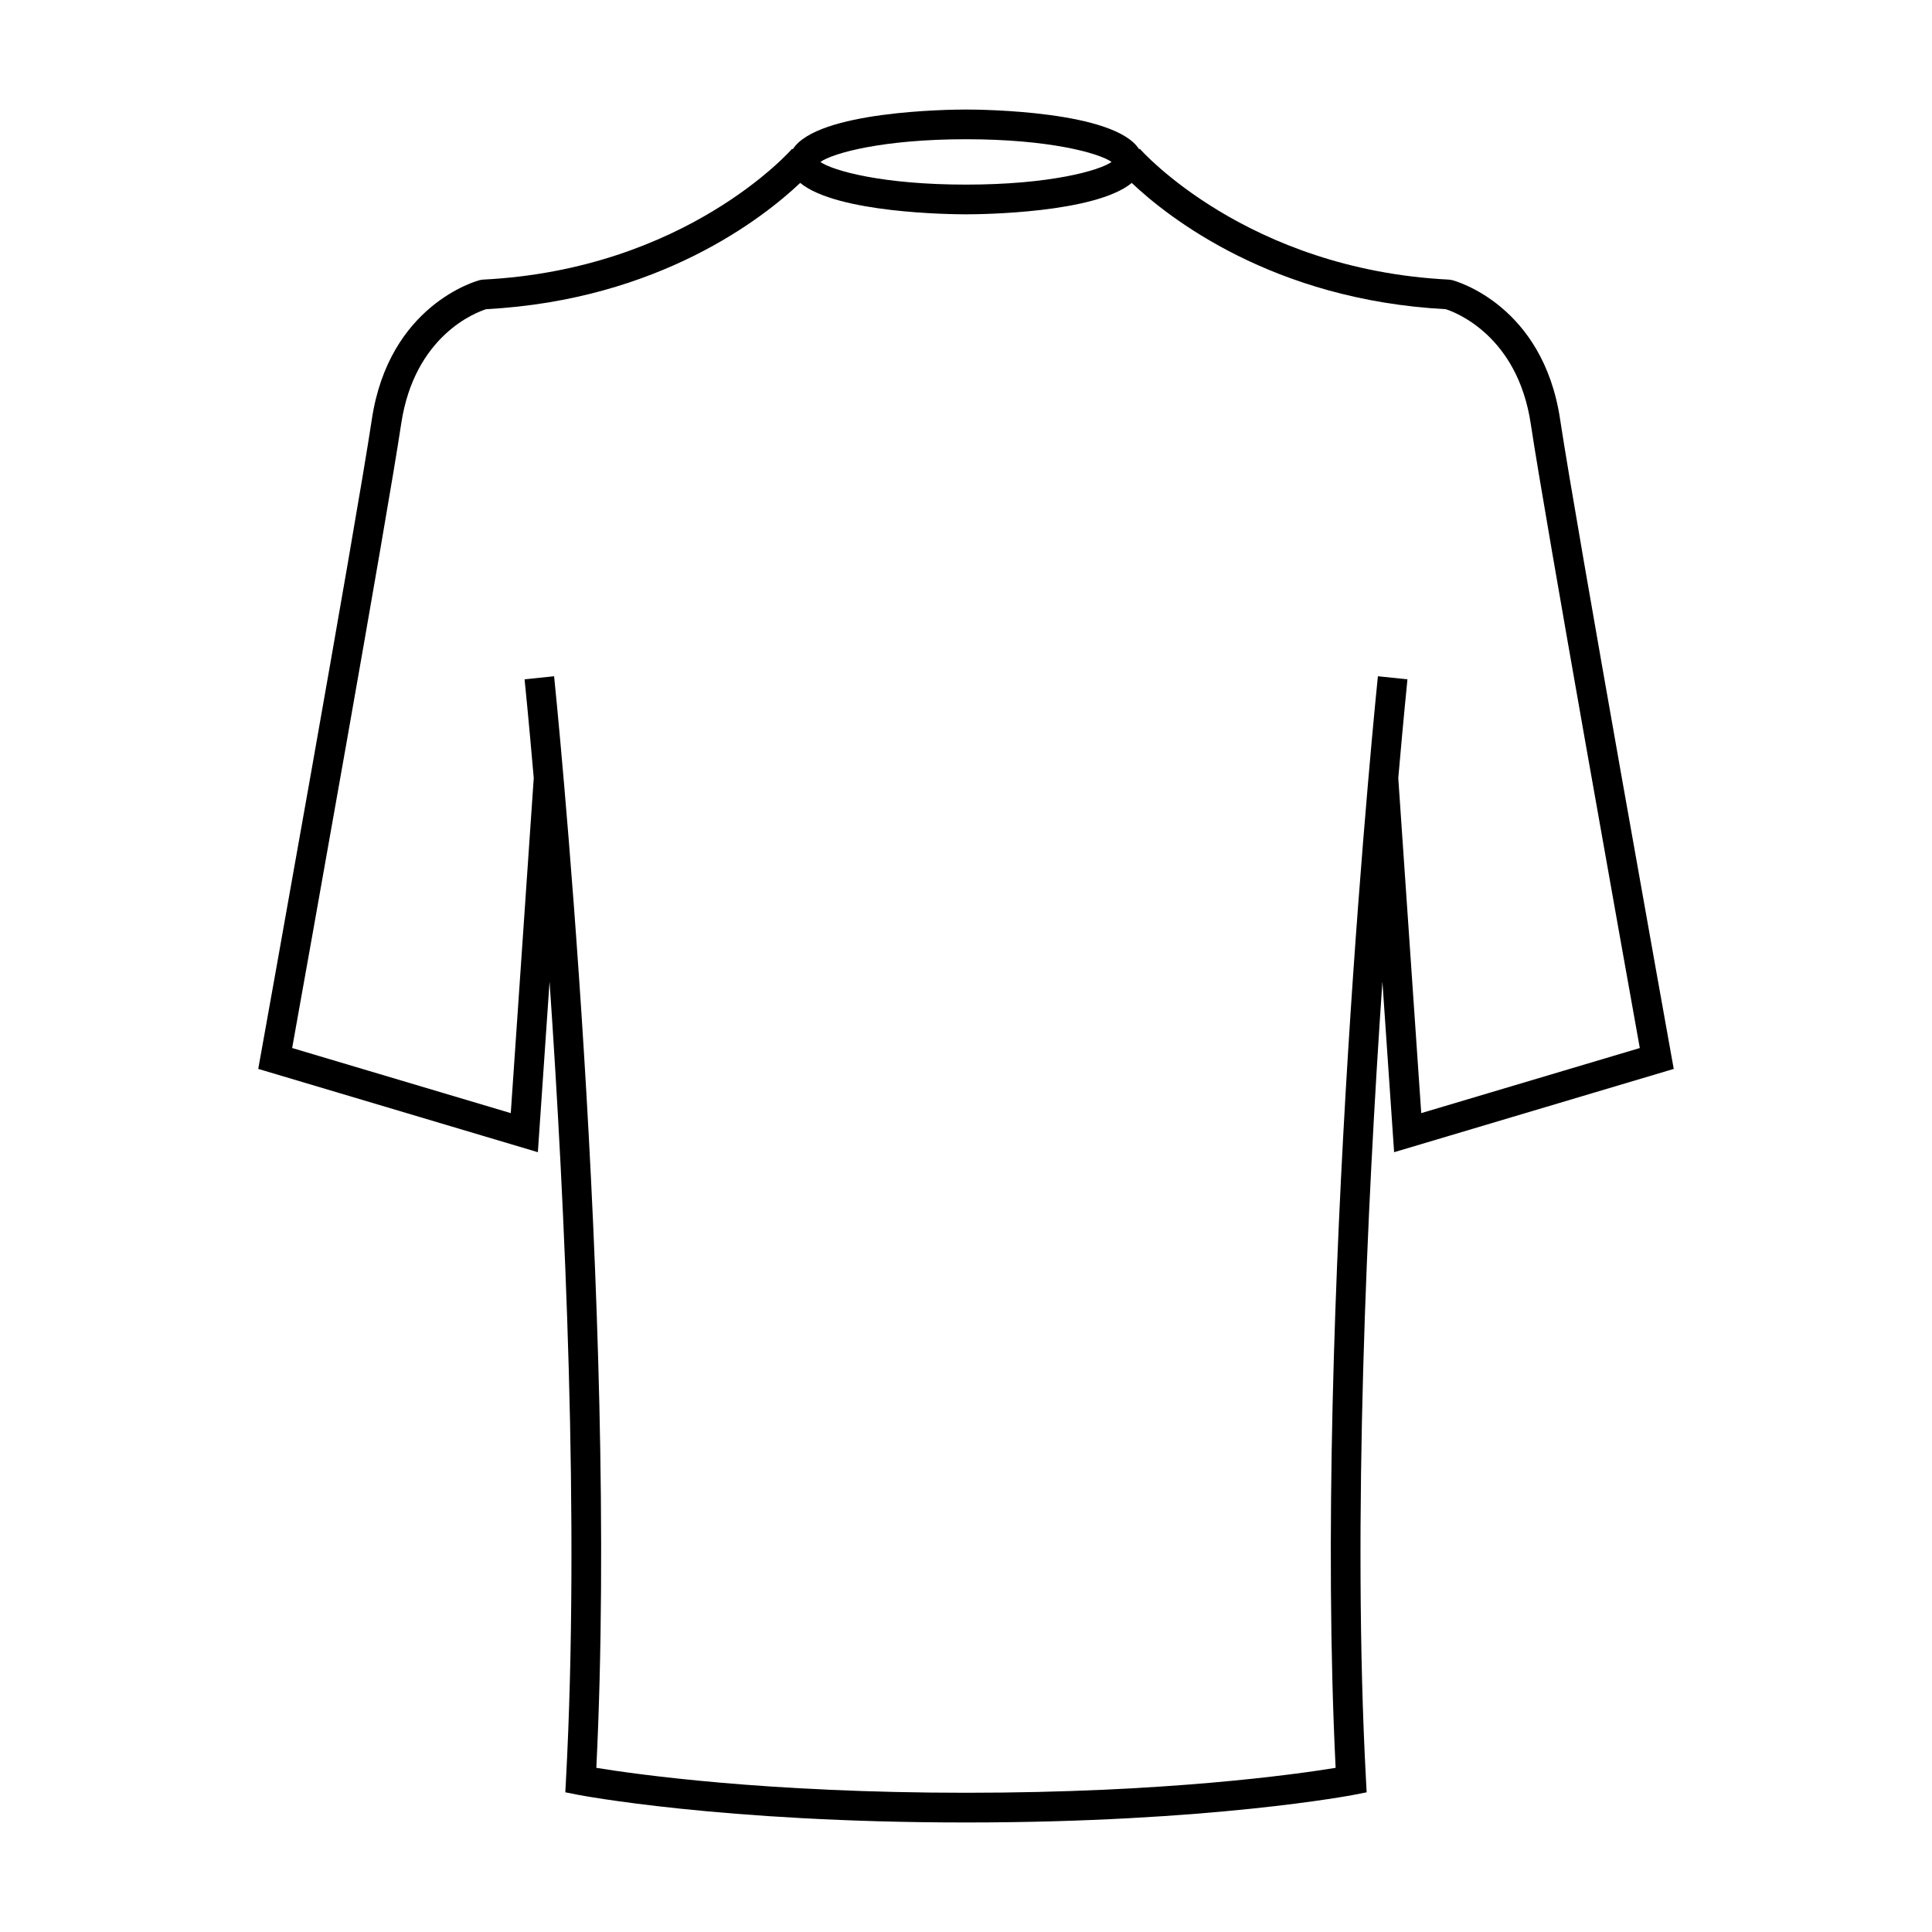
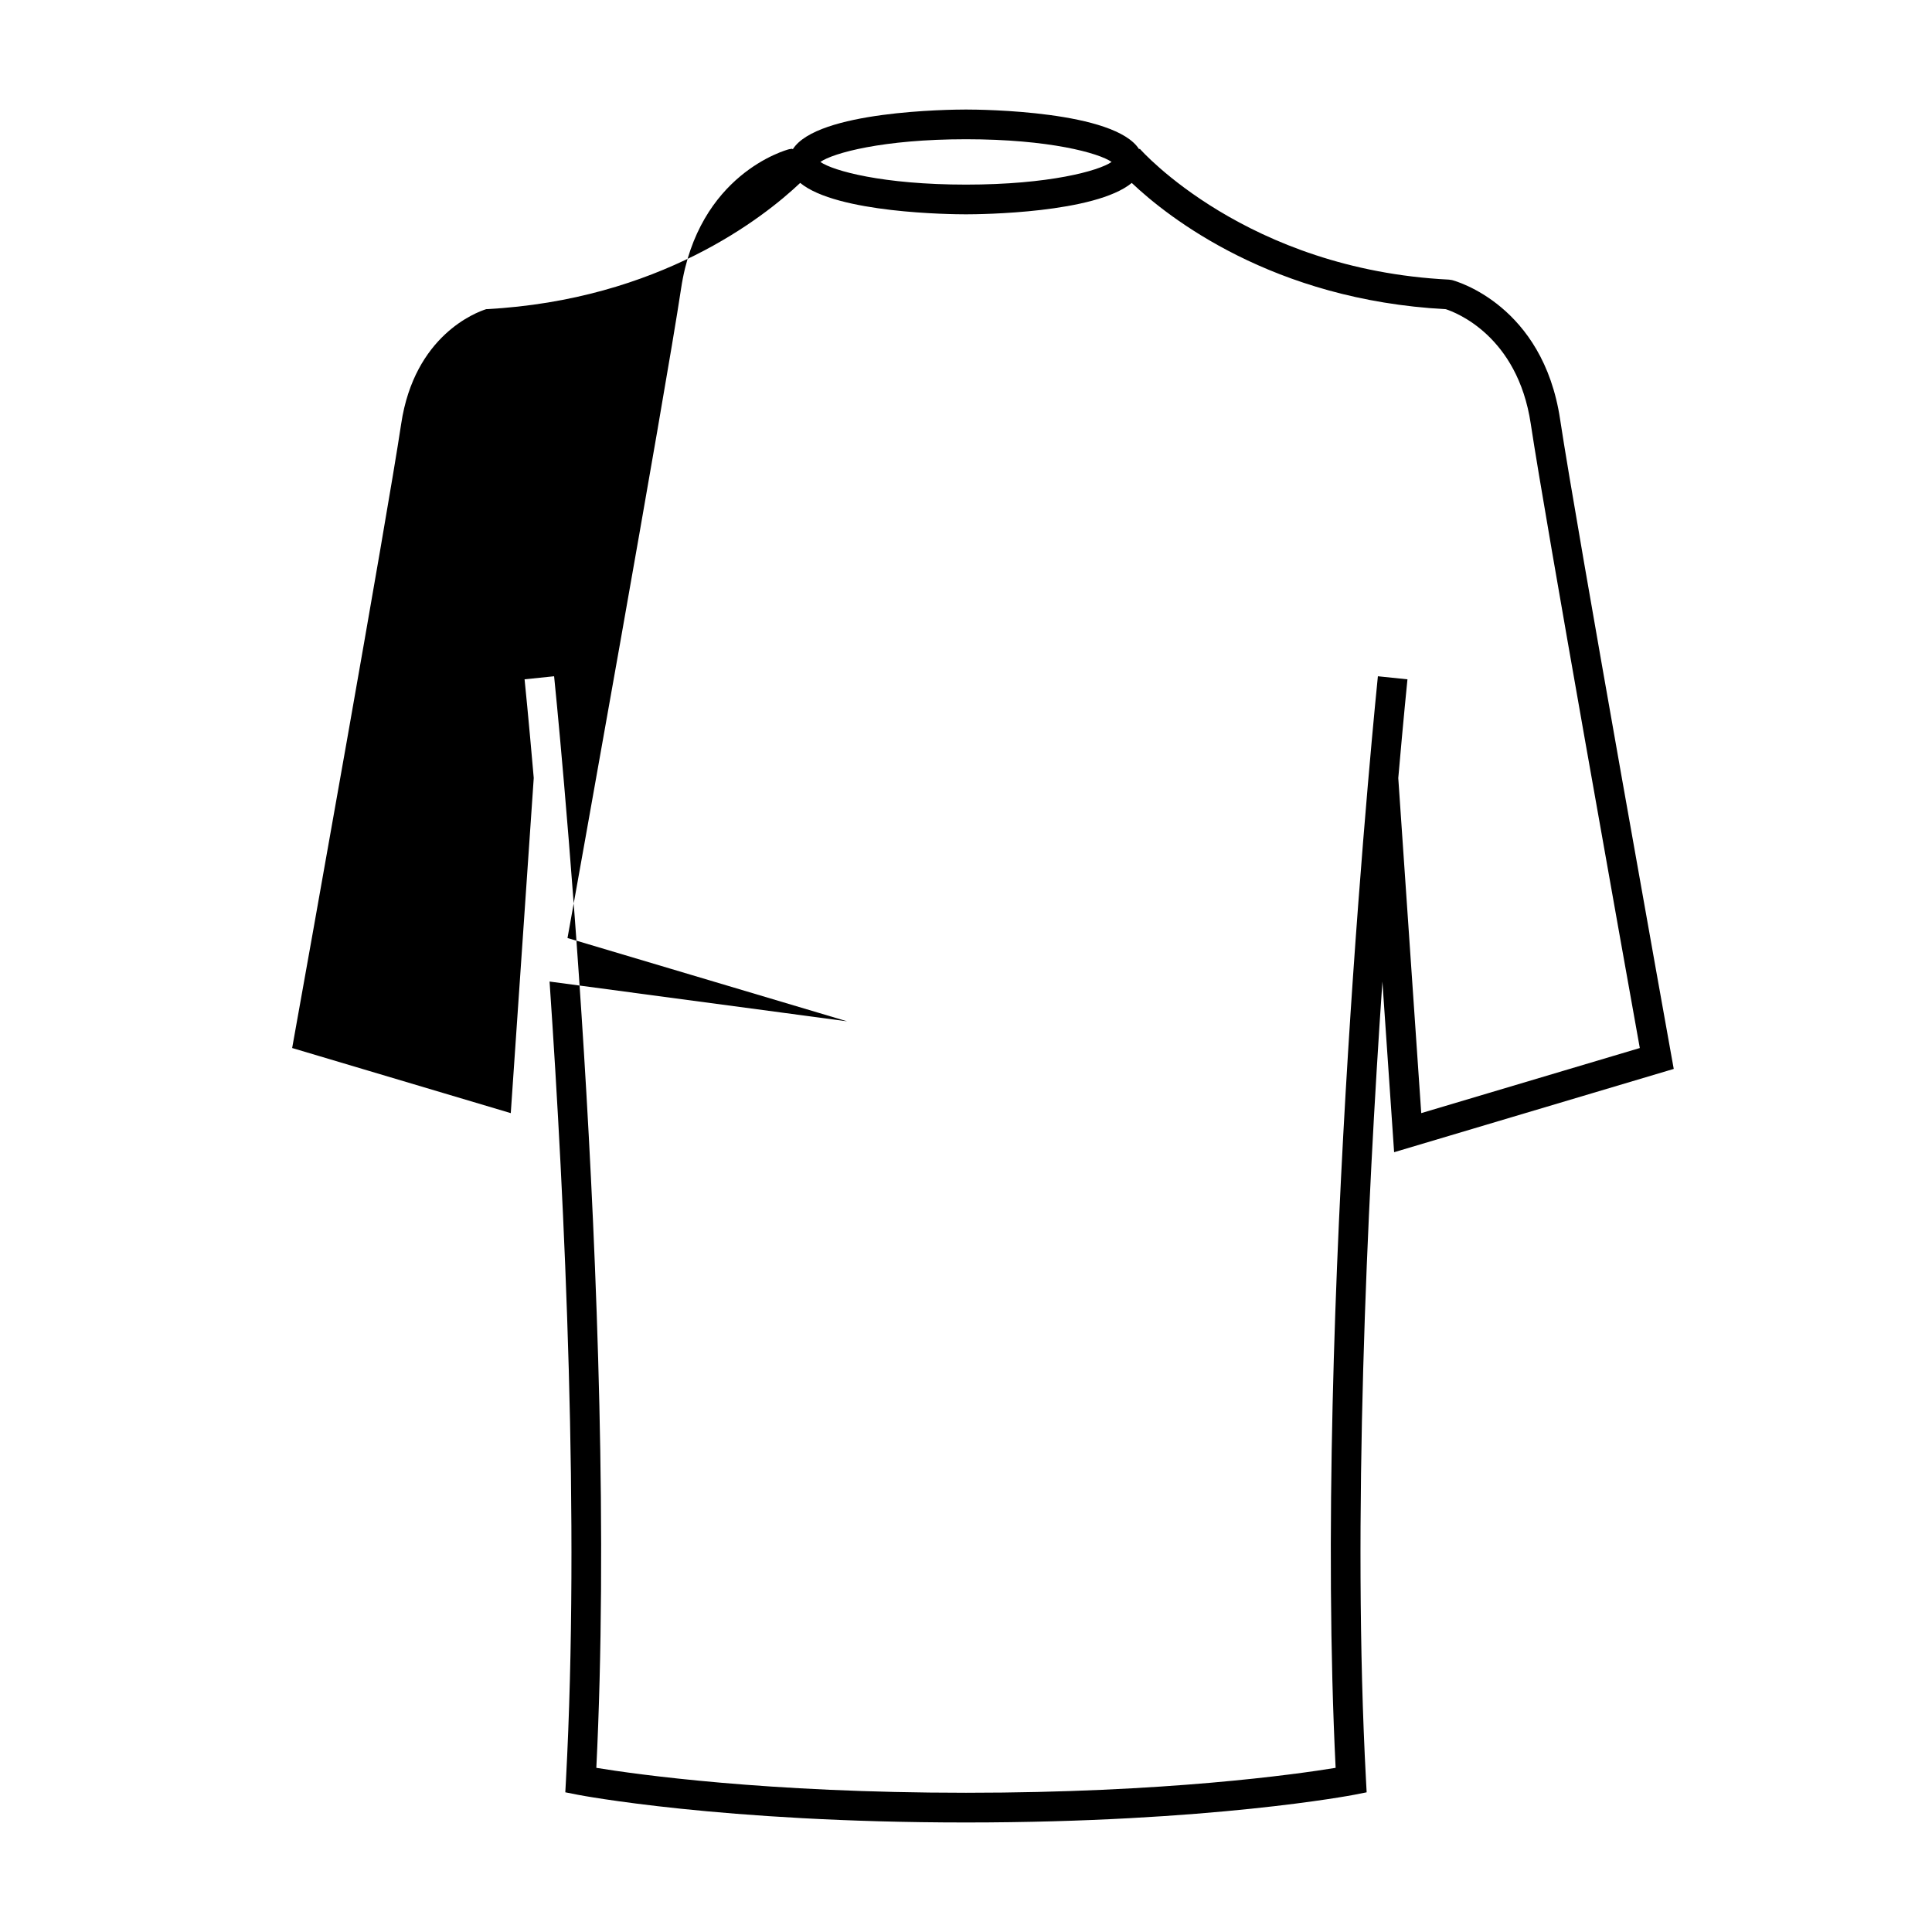
<svg xmlns="http://www.w3.org/2000/svg" fill="#000000" width="800px" height="800px" version="1.1" viewBox="144 144 512 512">
-   <path d="m289.64 404.12c4.121 60.059 7.992 143.29 4.356 211.45l-0.184 3.41 3.352 0.66c0.383 0.074 38.121 7.336 102.83 7.336 64.711 0 102.45-7.262 102.83-7.332l3.352-0.66-0.184-3.41c-3.637-68.16 0.242-151.39 4.359-211.45l3.102 45.223 74.105-22.074-0.625-3.465c-0.25-1.406-25.32-140.93-29.484-168.65-4.543-30.312-27.668-36.68-28.648-36.934l-0.797-0.121c-53.68-2.691-81.684-34.367-81.961-34.688l-0.164 0.137c-6.438-10.172-41.512-10.523-45.883-10.523s-39.461 0.352-45.898 10.523l-0.164-0.137c-0.273 0.324-28.082 31.992-81.957 34.684l-0.797 0.121c-0.98 0.258-24.098 6.621-28.645 36.934-4.156 27.715-29.219 167.25-29.477 168.65l-0.625 3.465 74.105 22.074zm110.36-223.22c22.051 0 35.219 3.656 38.582 6.016-3.367 2.356-16.539 6.008-38.582 6.008-22.035 0-35.215-3.648-38.59-6.008 3.371-2.359 16.543-6.016 38.59-6.016zm-120.64 258.09-57.934-17.254c3.922-21.848 25.09-140.06 28.891-165.41 3.519-23.48 19.898-29.562 22.52-30.391 45.898-2.434 73.586-24.336 83.223-33.461 9.719 8.02 39.906 8.324 43.938 8.324s34.211-0.305 43.93-8.316c9.637 9.121 37.324 31.016 83.219 33.457 2.531 0.812 19.02 6.992 22.523 30.391 3.805 25.352 24.977 143.56 28.895 165.41l-57.922 17.25-6.086-88.789c1.402-16.07 2.394-25.773 2.434-26.172l-7.836-0.812c-0.172 1.68-17.188 167.81-11.199 289.28-10.465 1.711-45 6.606-97.957 6.606-52.957 0-87.492-4.894-97.965-6.606 5.992-121.47-11.016-287.6-11.188-289.28l-7.828 0.809c0.043 0.395 1.035 10.098 2.43 26.145z" />
+   <path d="m289.64 404.12c4.121 60.059 7.992 143.29 4.356 211.45l-0.184 3.41 3.352 0.66c0.383 0.074 38.121 7.336 102.83 7.336 64.711 0 102.45-7.262 102.83-7.332l3.352-0.66-0.184-3.41c-3.637-68.16 0.242-151.39 4.359-211.45l3.102 45.223 74.105-22.074-0.625-3.465c-0.25-1.406-25.32-140.93-29.484-168.65-4.543-30.312-27.668-36.68-28.648-36.934l-0.797-0.121c-53.68-2.691-81.684-34.367-81.961-34.688l-0.164 0.137c-6.438-10.172-41.512-10.523-45.883-10.523s-39.461 0.352-45.898 10.523l-0.164-0.137l-0.797 0.121c-0.98 0.258-24.098 6.621-28.645 36.934-4.156 27.715-29.219 167.25-29.477 168.65l-0.625 3.465 74.105 22.074zm110.36-223.22c22.051 0 35.219 3.656 38.582 6.016-3.367 2.356-16.539 6.008-38.582 6.008-22.035 0-35.215-3.648-38.59-6.008 3.371-2.359 16.543-6.016 38.59-6.016zm-120.64 258.09-57.934-17.254c3.922-21.848 25.09-140.06 28.891-165.41 3.519-23.48 19.898-29.562 22.52-30.391 45.898-2.434 73.586-24.336 83.223-33.461 9.719 8.02 39.906 8.324 43.938 8.324s34.211-0.305 43.93-8.316c9.637 9.121 37.324 31.016 83.219 33.457 2.531 0.812 19.02 6.992 22.523 30.391 3.805 25.352 24.977 143.56 28.895 165.41l-57.922 17.25-6.086-88.789c1.402-16.07 2.394-25.773 2.434-26.172l-7.836-0.812c-0.172 1.68-17.188 167.81-11.199 289.28-10.465 1.711-45 6.606-97.957 6.606-52.957 0-87.492-4.894-97.965-6.606 5.992-121.47-11.016-287.6-11.188-289.28l-7.828 0.809c0.043 0.395 1.035 10.098 2.43 26.145z" />
</svg>